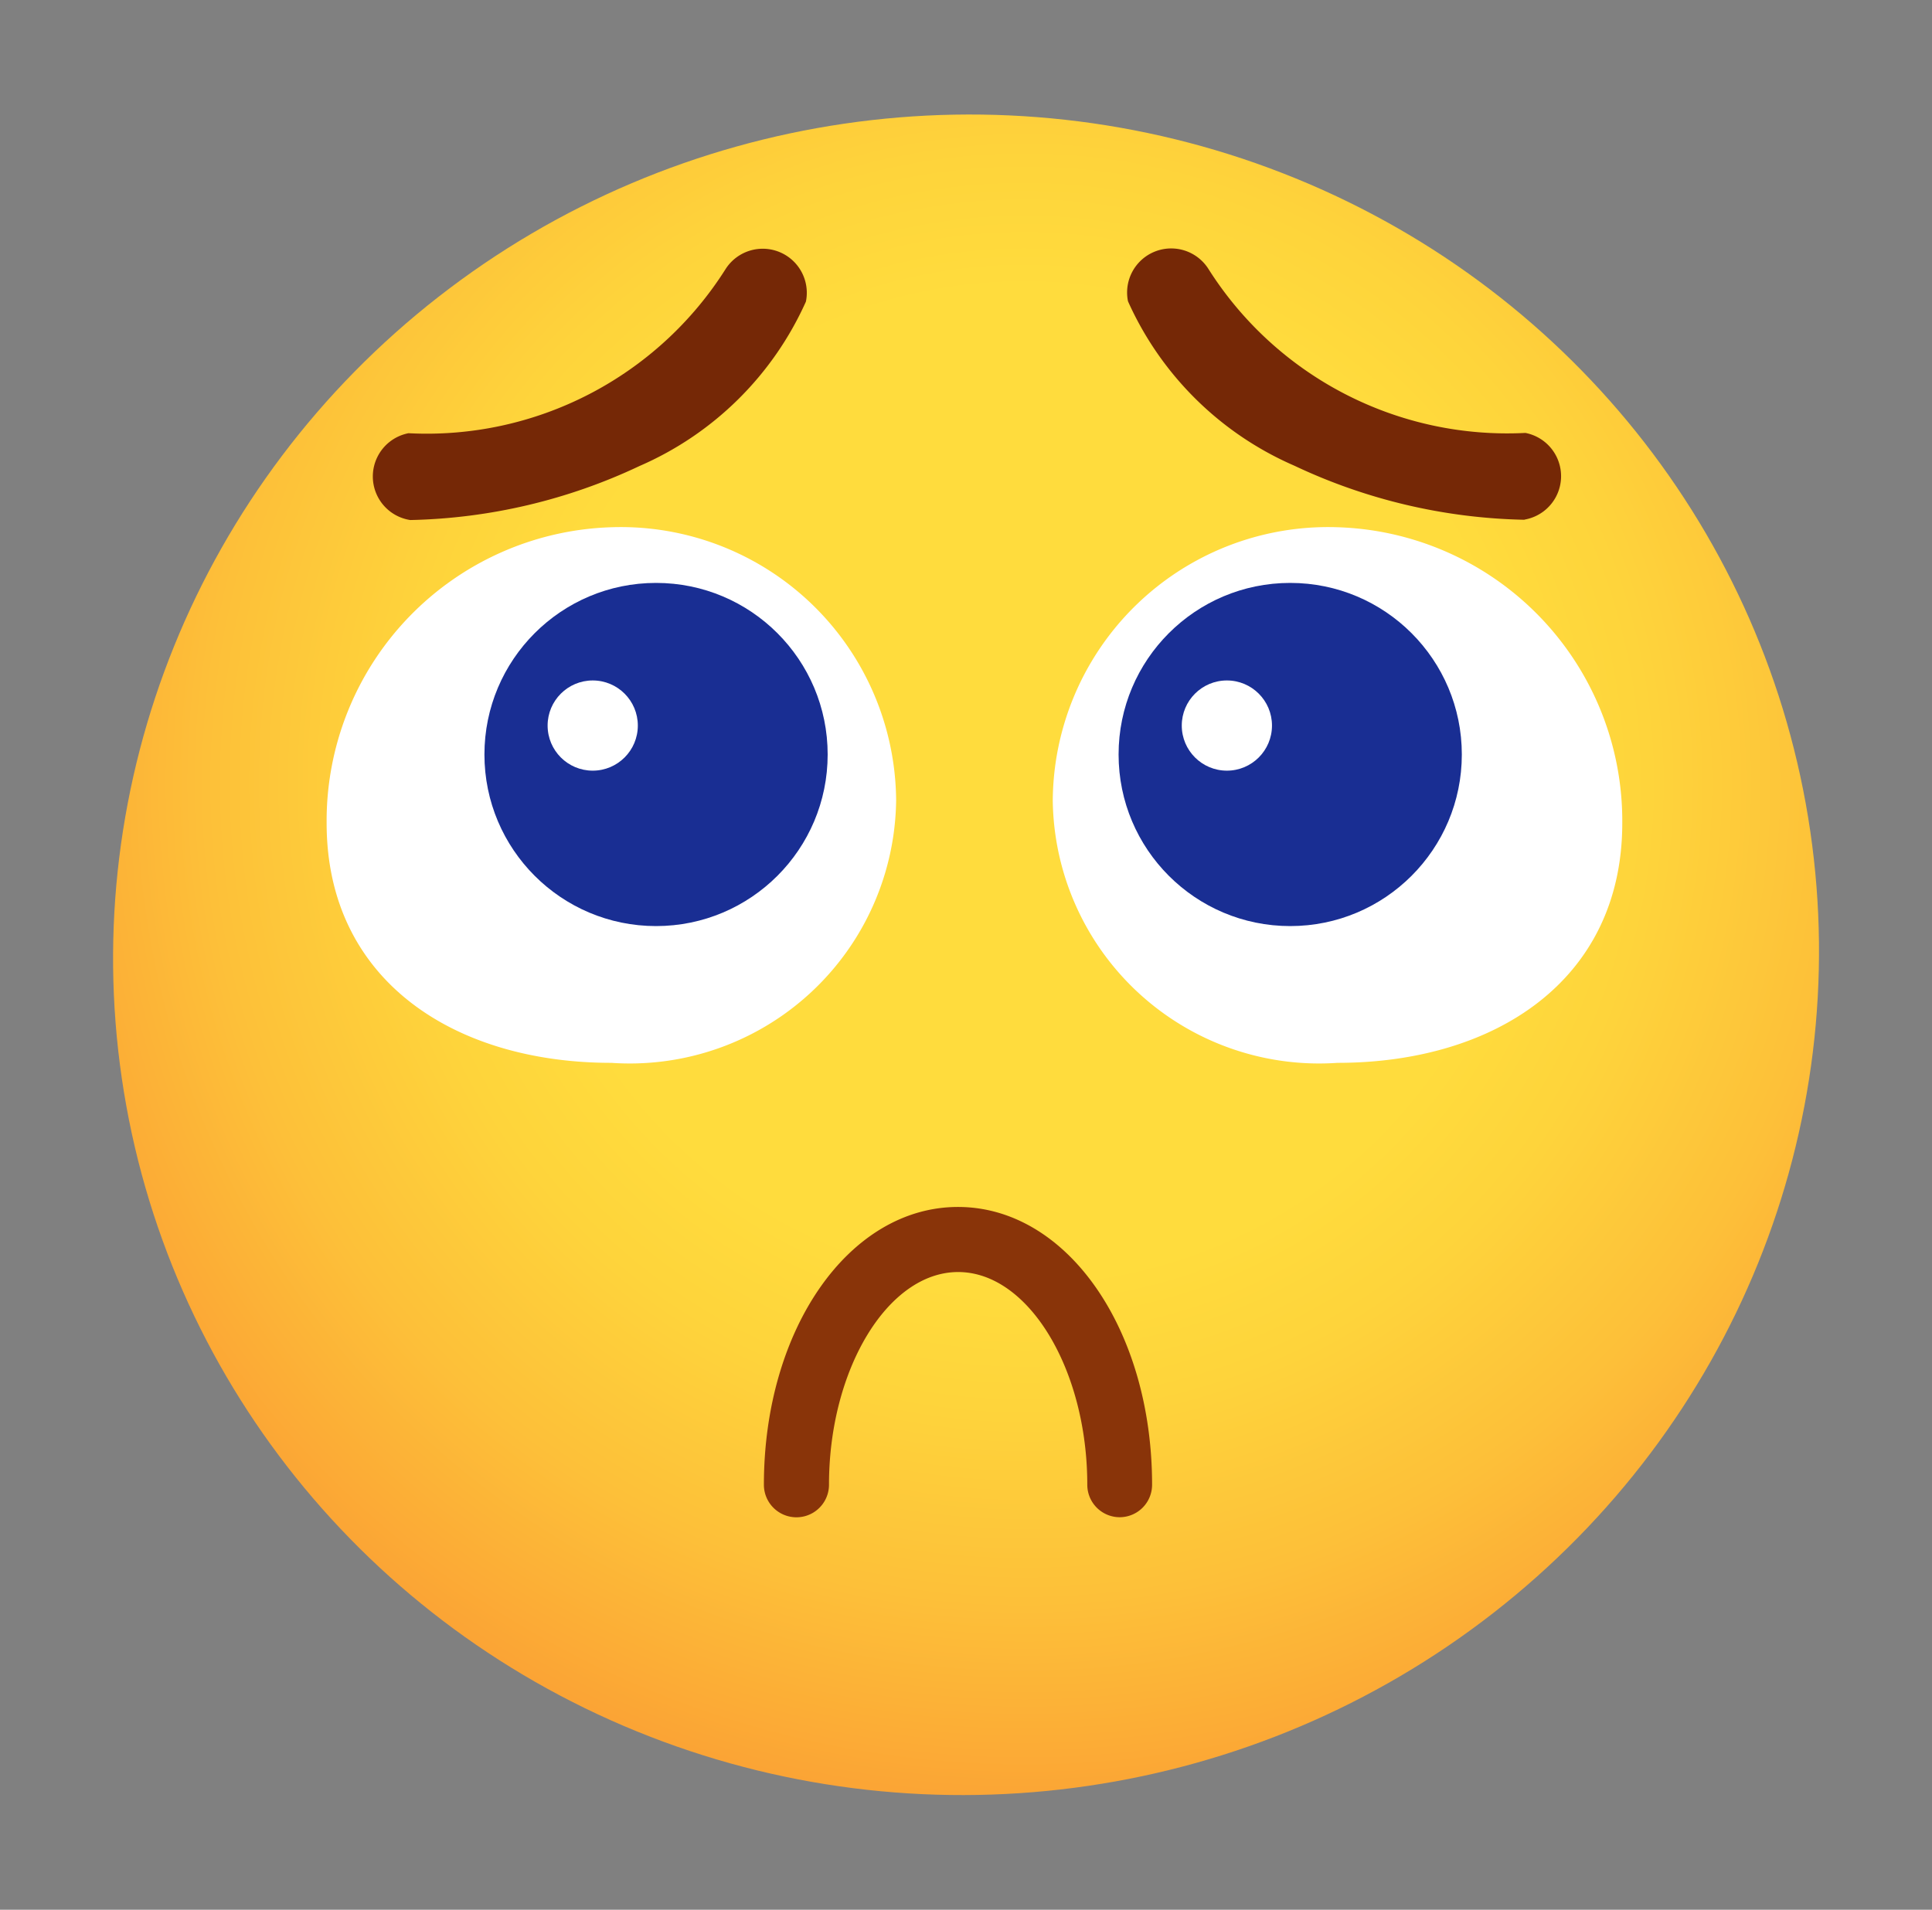
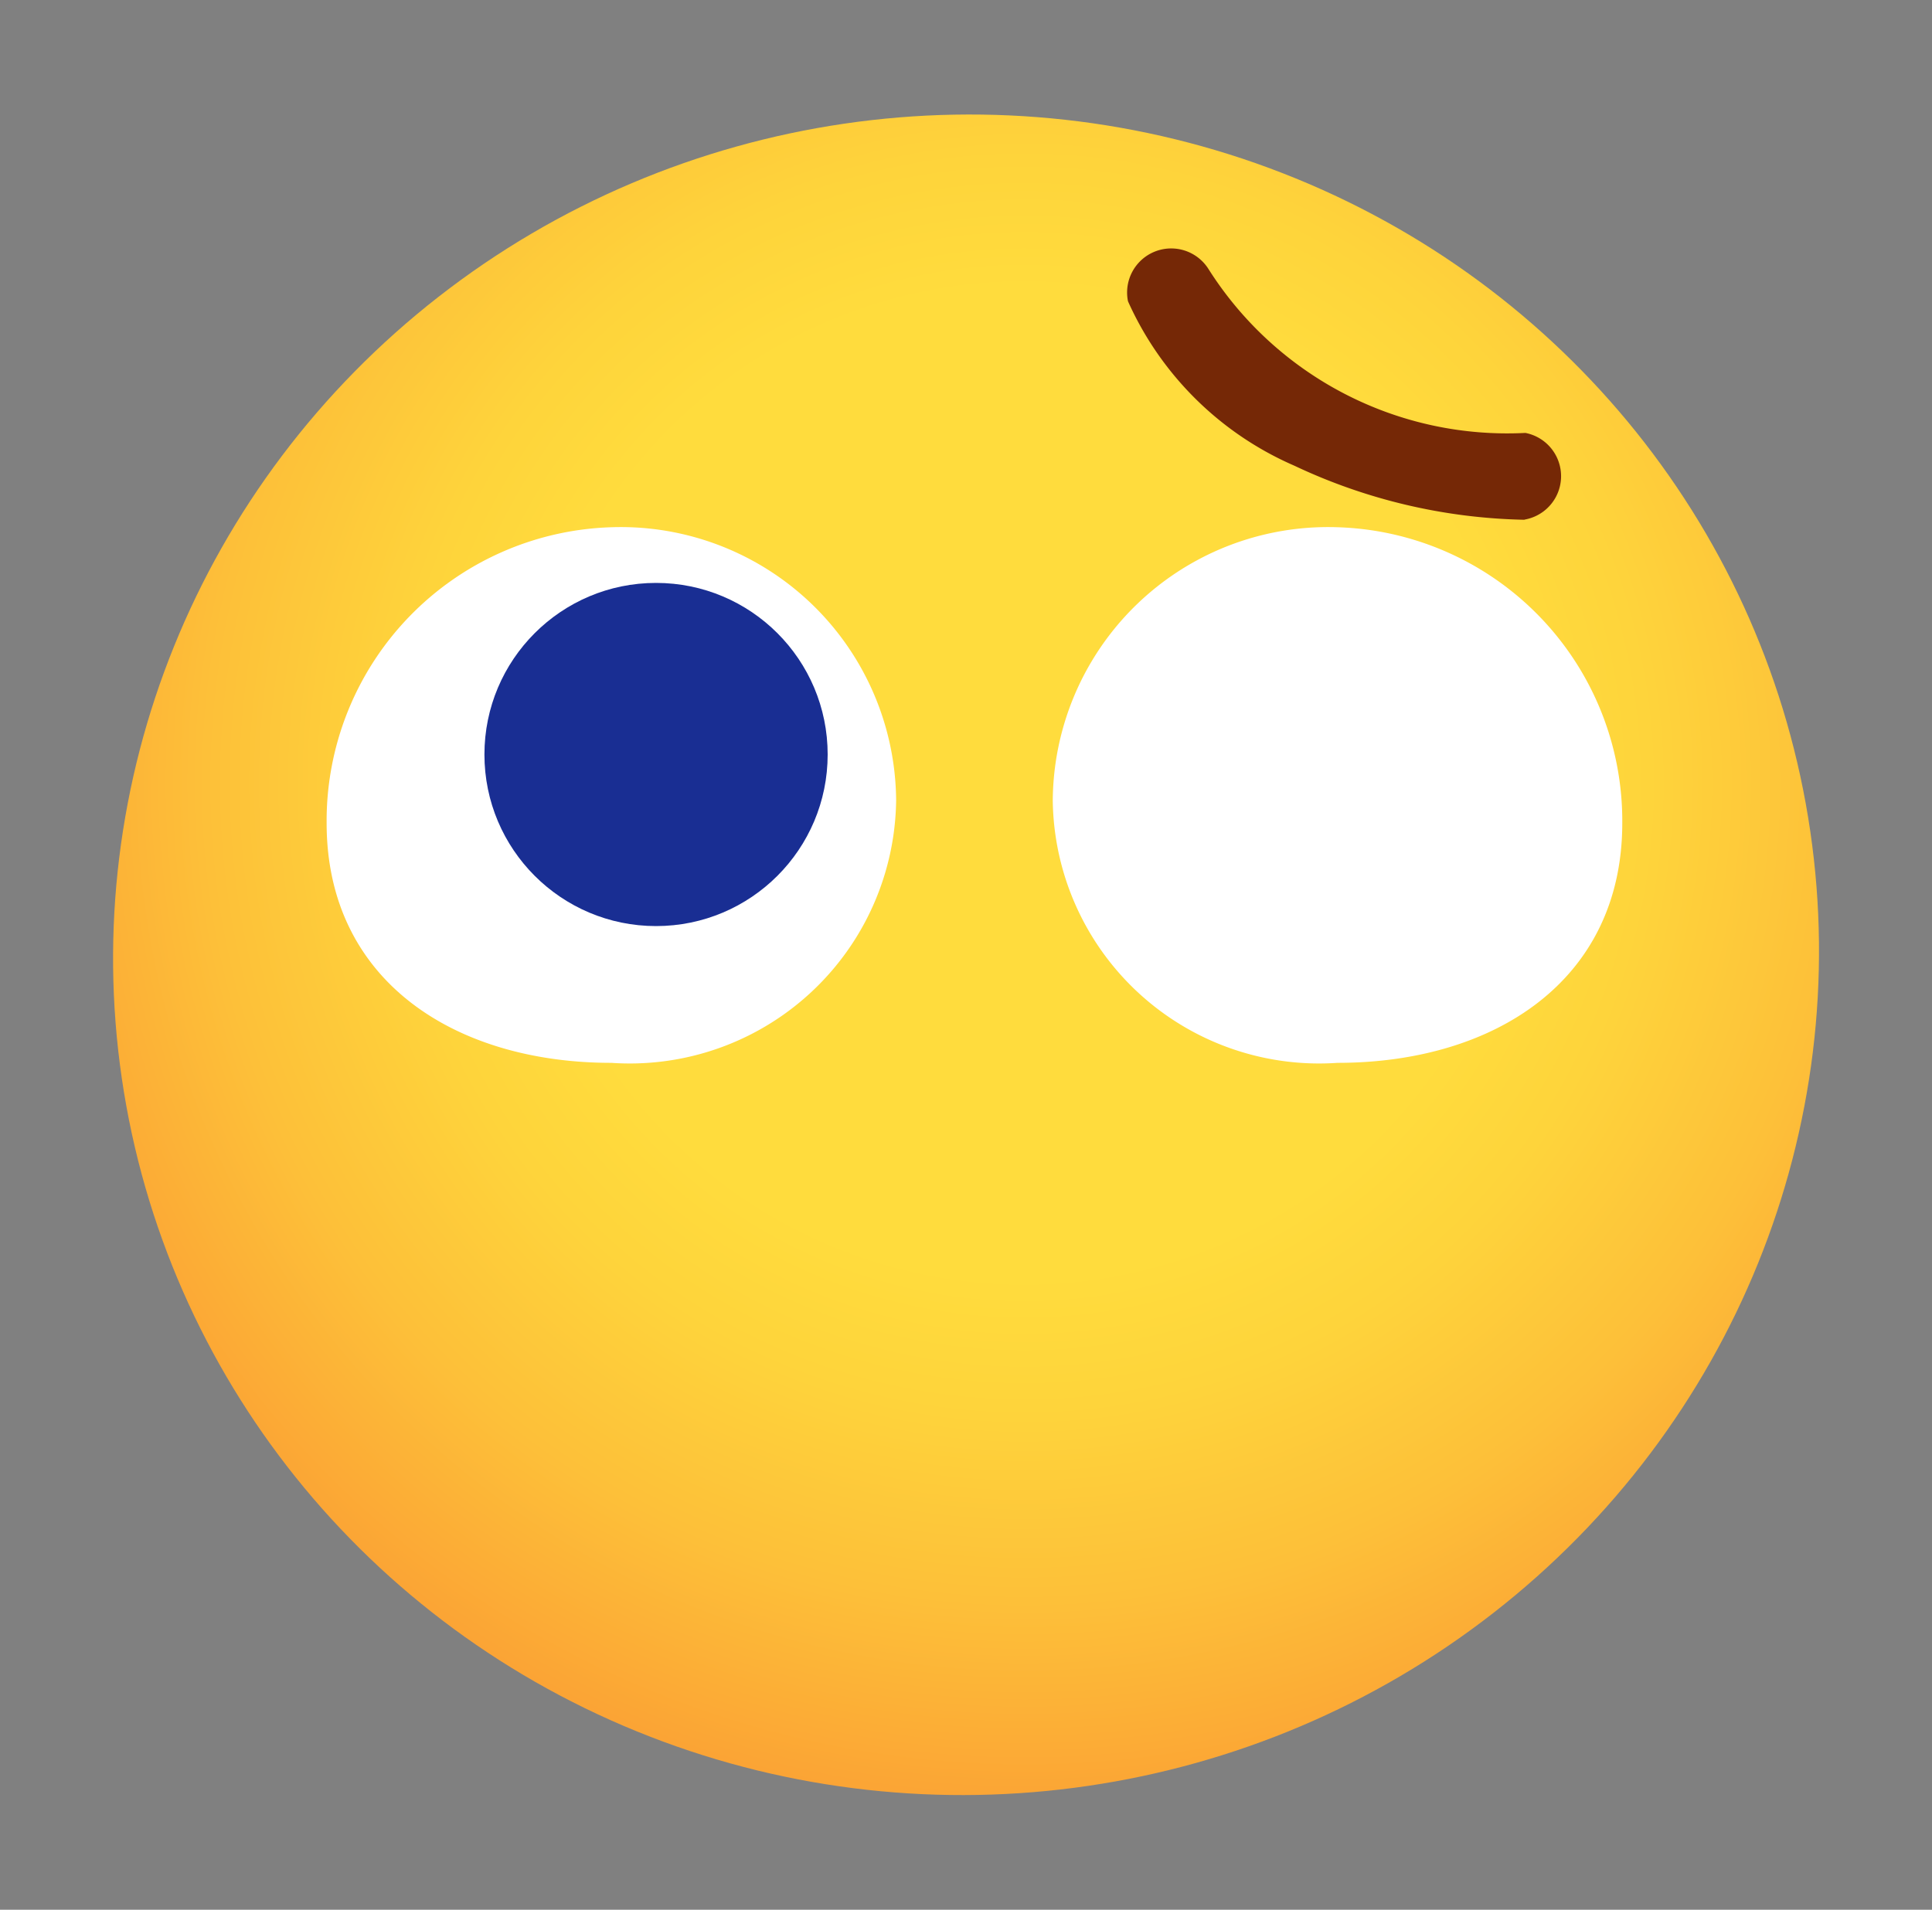
<svg xmlns="http://www.w3.org/2000/svg" width="13.149" height="13" viewBox="0 0 13.149 13">
  <rect x="0" y="0" width="13.149" height="13" fill="#808080" stroke="none" />
  <defs>
    <style>.a{fill:url(#a);}.b{fill:#fff;}.c{fill:#893409;}.d{fill:#192e93;}.e{fill:#752806;}</style>
    <radialGradient id="a" cx="0.55" cy="0.402" r="0.693" gradientTransform="matrix(0.974, 0.145, -0.143, 0.989, 0.07, -0.073)" gradientUnits="objectBoundingBox">
      <stop offset="0.422" stop-color="#ffdc3d" />
      <stop offset="0.534" stop-color="#fed43b" />
      <stop offset="0.7" stop-color="#fdc039" />
      <stop offset="0.898" stop-color="#fba034" />
      <stop offset="1" stop-color="#fa8d32" />
    </radialGradient>
  </defs>
  <ellipse class="a" cx="5.807" cy="5.718" rx="5.807" ry="5.718" transform="translate(0 1.684) rotate(-8.338)" />
  <path class="b" d="M1483.936,195.689c0,1.07.868,1.632,1.938,1.632a1.813,1.813,0,0,0,1.938-1.785,1.874,1.874,0,0,0-1.938-1.861A2,2,0,0,0,1483.936,195.689Z" transform="translate(-1481.713 -190.086)" />
  <path class="b" d="M1621.819,195.689c0,1.07-.868,1.632-1.938,1.632a1.813,1.813,0,0,1-1.938-1.785,1.874,1.874,0,0,1,1.938-1.861A2,2,0,0,1,1621.819,195.689Z" transform="translate(-1610.778 -190.086)" />
  <g transform="translate(5.201 8.216)">
-     <path class="c" d="M1567.1,321.286a.221.221,0,0,1-.221-.221c0-.785-.4-1.448-.879-1.448s-.879.663-.879,1.448a.221.221,0,0,1-.443,0c0-1.06.58-1.891,1.321-1.891s1.321.831,1.321,1.891A.221.221,0,0,1,1567.1,321.286Z" transform="translate(-1564.68 -319.174)" />
-   </g>
+     </g>
  <g transform="translate(3.297 3.968)">
    <circle class="d" cx="1.168" cy="1.168" r="1.168" transform="translate(0 0)" />
-     <circle class="b" cx="0.307" cy="0.307" r="0.307" transform="translate(0.43 0.664)" />
  </g>
  <g transform="translate(7.655 1.647)">
    <path class="e" d="M1633.932,142.947h-.006a3.834,3.834,0,0,1-1.561-.368,2.2,2.2,0,0,1-1.132-1.119.3.3,0,0,1,.547-.221,2.406,2.406,0,0,0,2.158,1.117.3.3,0,0,1-.006.59Z" transform="translate(-1631.211 -141.056)" />
  </g>
  <g transform="translate(2.491 1.647)">
-     <path class="e" d="M1491.508,142.948a.3.3,0,0,1-.006-.59,2.406,2.406,0,0,0,2.158-1.117.3.3,0,0,1,.547.221,2.2,2.2,0,0,1-1.132,1.119,3.834,3.834,0,0,1-1.561.368Z" transform="translate(-1491.213 -141.056)" />
-   </g>
+     </g>
  <g transform="translate(7.613 3.968)">
-     <circle class="d" cx="1.168" cy="1.168" r="1.168" transform="translate(0 0)" />
    <circle class="b" cx="0.307" cy="0.307" r="0.307" transform="translate(0.43 0.664)" />
  </g>
</svg>